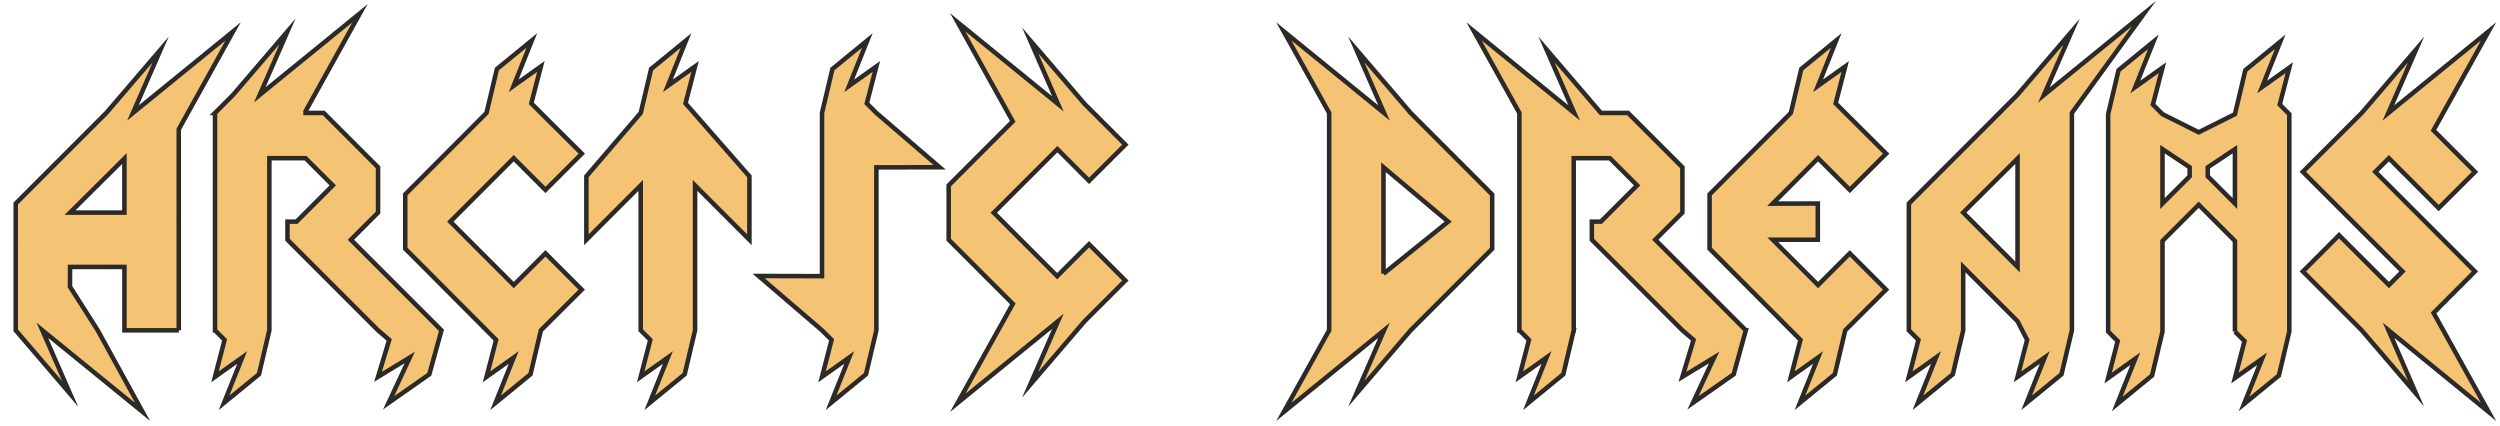
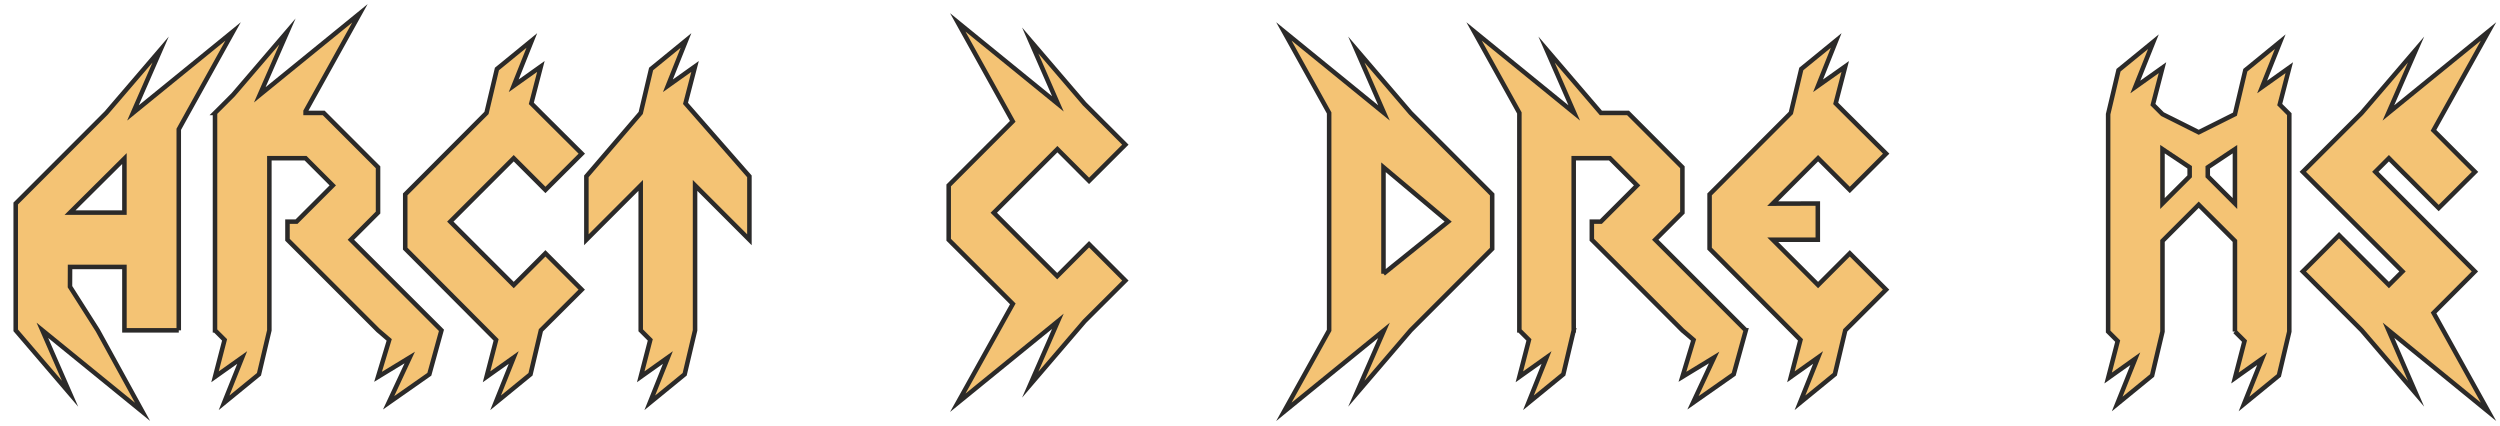
<svg xmlns="http://www.w3.org/2000/svg" xml:space="preserve" width="13800px" height="2350px" version="1.1" shape-rendering="geometricPrecision" text-rendering="geometricPrecision" image-rendering="optimizeQuality" fill-rule="evenodd" clip-rule="evenodd" viewBox="0 0 13800000 2350000">
  <g id="Слой_x0020_1">
    <path id="A_x0020_" fill="#F4C374" stroke="#2B2A29" stroke-width="25000" stroke-miterlimit="22.926" d="M986860 1823420l-149770 0 -150230 0 -50 -350000 -300060 0 -430 109240 153180 240760 247310 450000 -552910 -450000 152910 350000 -300000 -350000 -60 -700000 500000 -500000 300060 -350000 -152910 350000 552910 -450000 -250000 450000 -50000 90300 50 1109700zm-600110 -650000l300000 0 0 -298160 -300000 298160z" />
    <polygon id="AR" fill="#F4C374" stroke="#2B2A29" stroke-width="25000" stroke-miterlimit="22.926" points="1486850,1823420 1429480,2066050 1236860,2223420 1336860,1973410 1186860,2079990 1239650,1876240 1186820,1823420 1186810,1823420 1186810,1823420 1186860,623420 1186810,623420 1286800,523420 1586860,173420 1433950,523420 1986860,73420 1736860,523420 1686860,613720 1686860,623420 1786860,623430 2086860,923420 2086860,1173420 1936860,1323420 2436860,1823420 2369900,2066050 2145150,2223420 2261820,1973420 2086810,2079990 2148400,1876220 2086860,1823420 1586860,1323420 1586860,1223420 1636860,1223420 1836860,1023420 1686860,873420 1486860,873420 1486850,1823410 " />
    <polygon id="ARC" fill="#F4C374" stroke="#2B2A29" stroke-width="25000" stroke-miterlimit="22.926" points="2985750,1823420 2928320,2066050 2735690,2223420 2835690,1973420 2685690,2080000 2738490,1876220 2686020,1823420 2236810,1372560 2236810,1073040 2685490,623420 2743070,380790 2935700,223420 2835700,473420 2985690,366850 2932900,570630 2985650,623420 3211520,848130 3010700,1048420 2835690,873420 2485690,1223420 2835690,1573420 3010700,1398420 3211110,1598840 " />
    <polygon id="ARCT" fill="#F4C374" stroke="#2B2A29" stroke-width="25000" stroke-miterlimit="22.926" points="3686750,473420 3786750,223420 3594120,380790 3536750,623420 3236750,973420 3236750,1323420 3536750,1023420 3536750,1823420 3589550,1876220 3536750,2080000 3686750,1973420 3586750,2223420 3779380,2066050 3836750,1823420 3836750,1023420 4136750,1323420 4136750,973420 3783960,570630 3836750,366850 " />
-     <polygon id="ARCTI" fill="#F4C374" stroke="#2B2A29" stroke-width="25000" stroke-miterlimit="22.926" points="4537590,1823510 4590370,1876260 4537590,2079990 4687590,1973420 4587590,2223420 4780220,2066050 4837590,1823510 4837590,923580 5186750,923420 4837590,623420 4784800,570630 4837590,366850 4687590,473420 4787590,223420 4594960,380790 4537620,623420 4537600,1524380 4187590,1523420 " />
    <polygon id="ARCTIC" fill="#F4C374" stroke="#2B2A29" stroke-width="25000" stroke-miterlimit="22.926" points="5986750,1773420 5686750,2123420 5839660,1773420 5286750,2223420 5590750,1677420 5236750,1323420 5236750,1023420 5590280,669900 5286750,123420 5839660,573420 5686750,223420 5986750,573420 6211890,798560 6011580,998340 5836750,823420 5485640,1174280 5835640,1524280 6011630,1348300 6212040,1548710 " />
    <path id="D" fill="#F4C374" stroke="#2B2A29" stroke-width="25000" stroke-miterlimit="22.926" d="M7786870 1823420l-300000 350000 152910 -350000 -552910 450000 250000 -450000 0 -1200000 -250000 -450000 552910 450000 -152910 -350000 300000 350000 450000 450320 0 299680 -450000 450000zm-150000 -312260l357130 -287740 -357130 -300000 0 587740z" />
    <polygon id="DR" fill="#F4C374" stroke="#2B2A29" stroke-width="25000" stroke-miterlimit="22.926" points="8686870,1773420 8686920,1773420 8686920,1823410 8686870,1823410 8686870,1823420 8686920,1823420 8629550,2066050 8436920,2223420 8536930,1973410 8386920,2080000 8439710,1876240 8386880,1823420 8386870,1823420 8386870,1823420 8386870,1823420 8386820,1823420 8386870,623420 8386870,623420 8136870,173420 8689780,623420 8536870,273420 8836870,623420 8836870,623420 8986870,623430 9286870,923420 9286870,1173420 9136870,1323420 9636870,1823420 9636930,1823420 9636930,1823420 9569970,2066050 9345210,2223420 9461890,1973420 9286870,2080000 9348470,1876220 9286930,1823420 9286930,1823420 9286870,1823420 8786870,1323420 8786870,1223420 8836870,1223420 9036870,1023420 8886870,873420 8686870,873420 " />
    <polygon id="DRE" fill="#F4C374" stroke="#2B2A29" stroke-width="25000" stroke-miterlimit="22.926" points="10185820,1823420 10128390,2066050 9935760,2223420 10035760,1973430 9885760,2080000 9938550,1876220 9886080,1823420 9436870,1372570 9436870,1073040 9885560,623420 9943130,380790 10135760,223420 10035760,473420 10185760,366850 10132970,570630 10185710,623420 10411580,848130 10210760,1048420 10035760,873420 9785070,1124110 10034330,1123420 10034330,1323420 9785630,1323290 10035760,1573420 10210760,1398420 10411180,1598840 " />
-     <path id="DREA" fill="#F4C374" stroke="#2B2A29" stroke-width="25000" stroke-miterlimit="22.926" d="M11436870 1823420l-57370 242630 -192630 157370 100000 -249960 -150000 106530 52790 -203770 -52790 -102800 -300000 -300000 0 350000 -57340 242630 -192650 157370 100010 -250000 -150020 106570 52800 -203770 -52800 -52800 0 -700000 498940 -498940 -720 0 100000 -100000 300060 -350000 -152910 350000 552910 -450000 -398280 548940 0 1200000zm-600000 -650000l300000 300000 0 -598160 -300000 298160z" />
    <path id="DREAM" fill="#F4C374" stroke="#2B2A29" stroke-width="25000" stroke-miterlimit="22.926" d="M12336870 1830110l52790 52790 -52790 203780 150000 -106570 -100000 250000 192630 -157370 57370 -242630 0 -1200000 -52790 -52790 52790 -203780 -150000 106570 100000 -250000 -192630 157380 -57370 242620 -200000 100000 -200000 -100000 -52790 -52790 52790 -203780 -150000 106570 100000 -250000 -192630 157370 -57370 242630 0 1200000 52790 52790 -52790 203780 150000 -106570 -100000 250000 192630 -157370 57370 -242630 0 -500000 200000 -200000 200000 200000 0 500000zm0 -706690l0 -300000 -150000 100000 0 50000 150000 150000zm-400000 0l150000 -150000 0 -50000 -150000 -100000 0 300000z" />
    <polygon id="DREAMS" fill="#F4C374" stroke="#2B2A29" stroke-width="25000" stroke-miterlimit="22.926" points="13036750,1823420 12736750,1523420 12711470,1498380 12736750,1473420 12911440,1298420 13186750,1573420 13261750,1498420 12711440,948430 13036750,623420 13336750,273420 13183840,623420 13736750,173420 13432860,719510 13662140,948740 13486750,1123420 13461440,1148420 13286750,973420 13261440,948420 13186750,873420 13111750,948420 13636750,1473420 13661460,1498400 13636750,1523420 13433290,1727190 13736750,2273420 13184660,1823070 13336750,2173420 " />
  </g>
</svg>